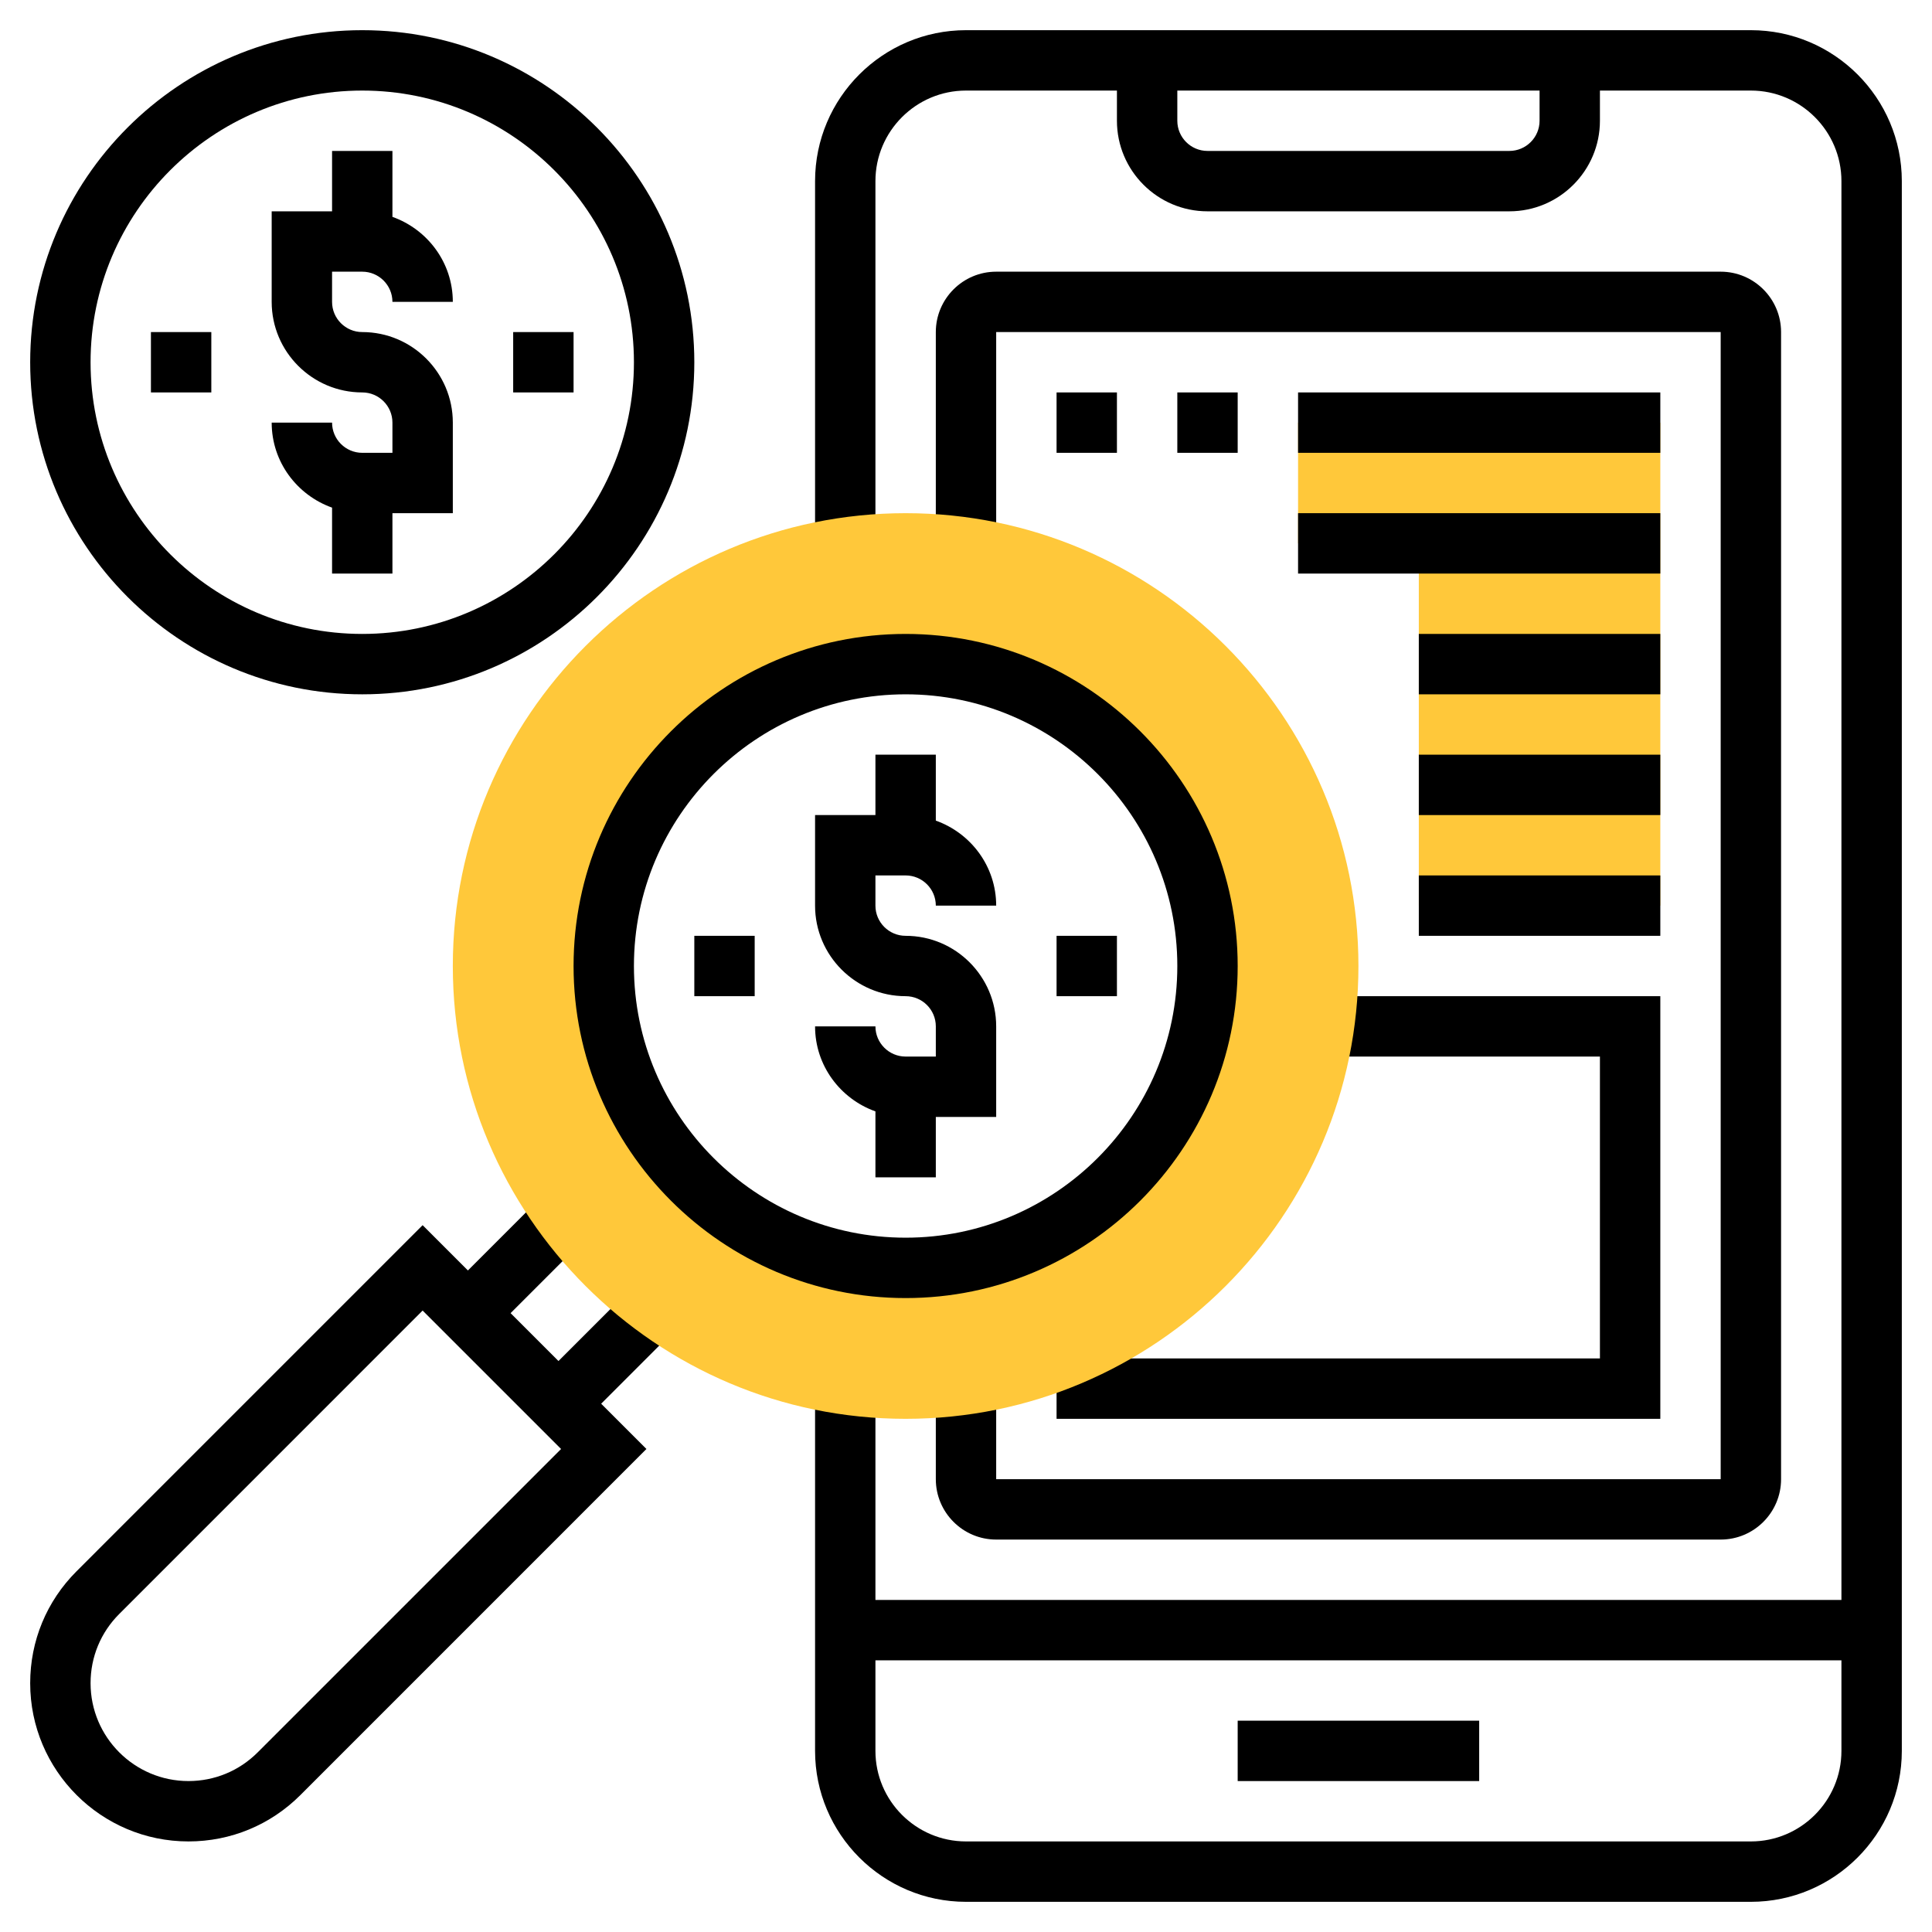
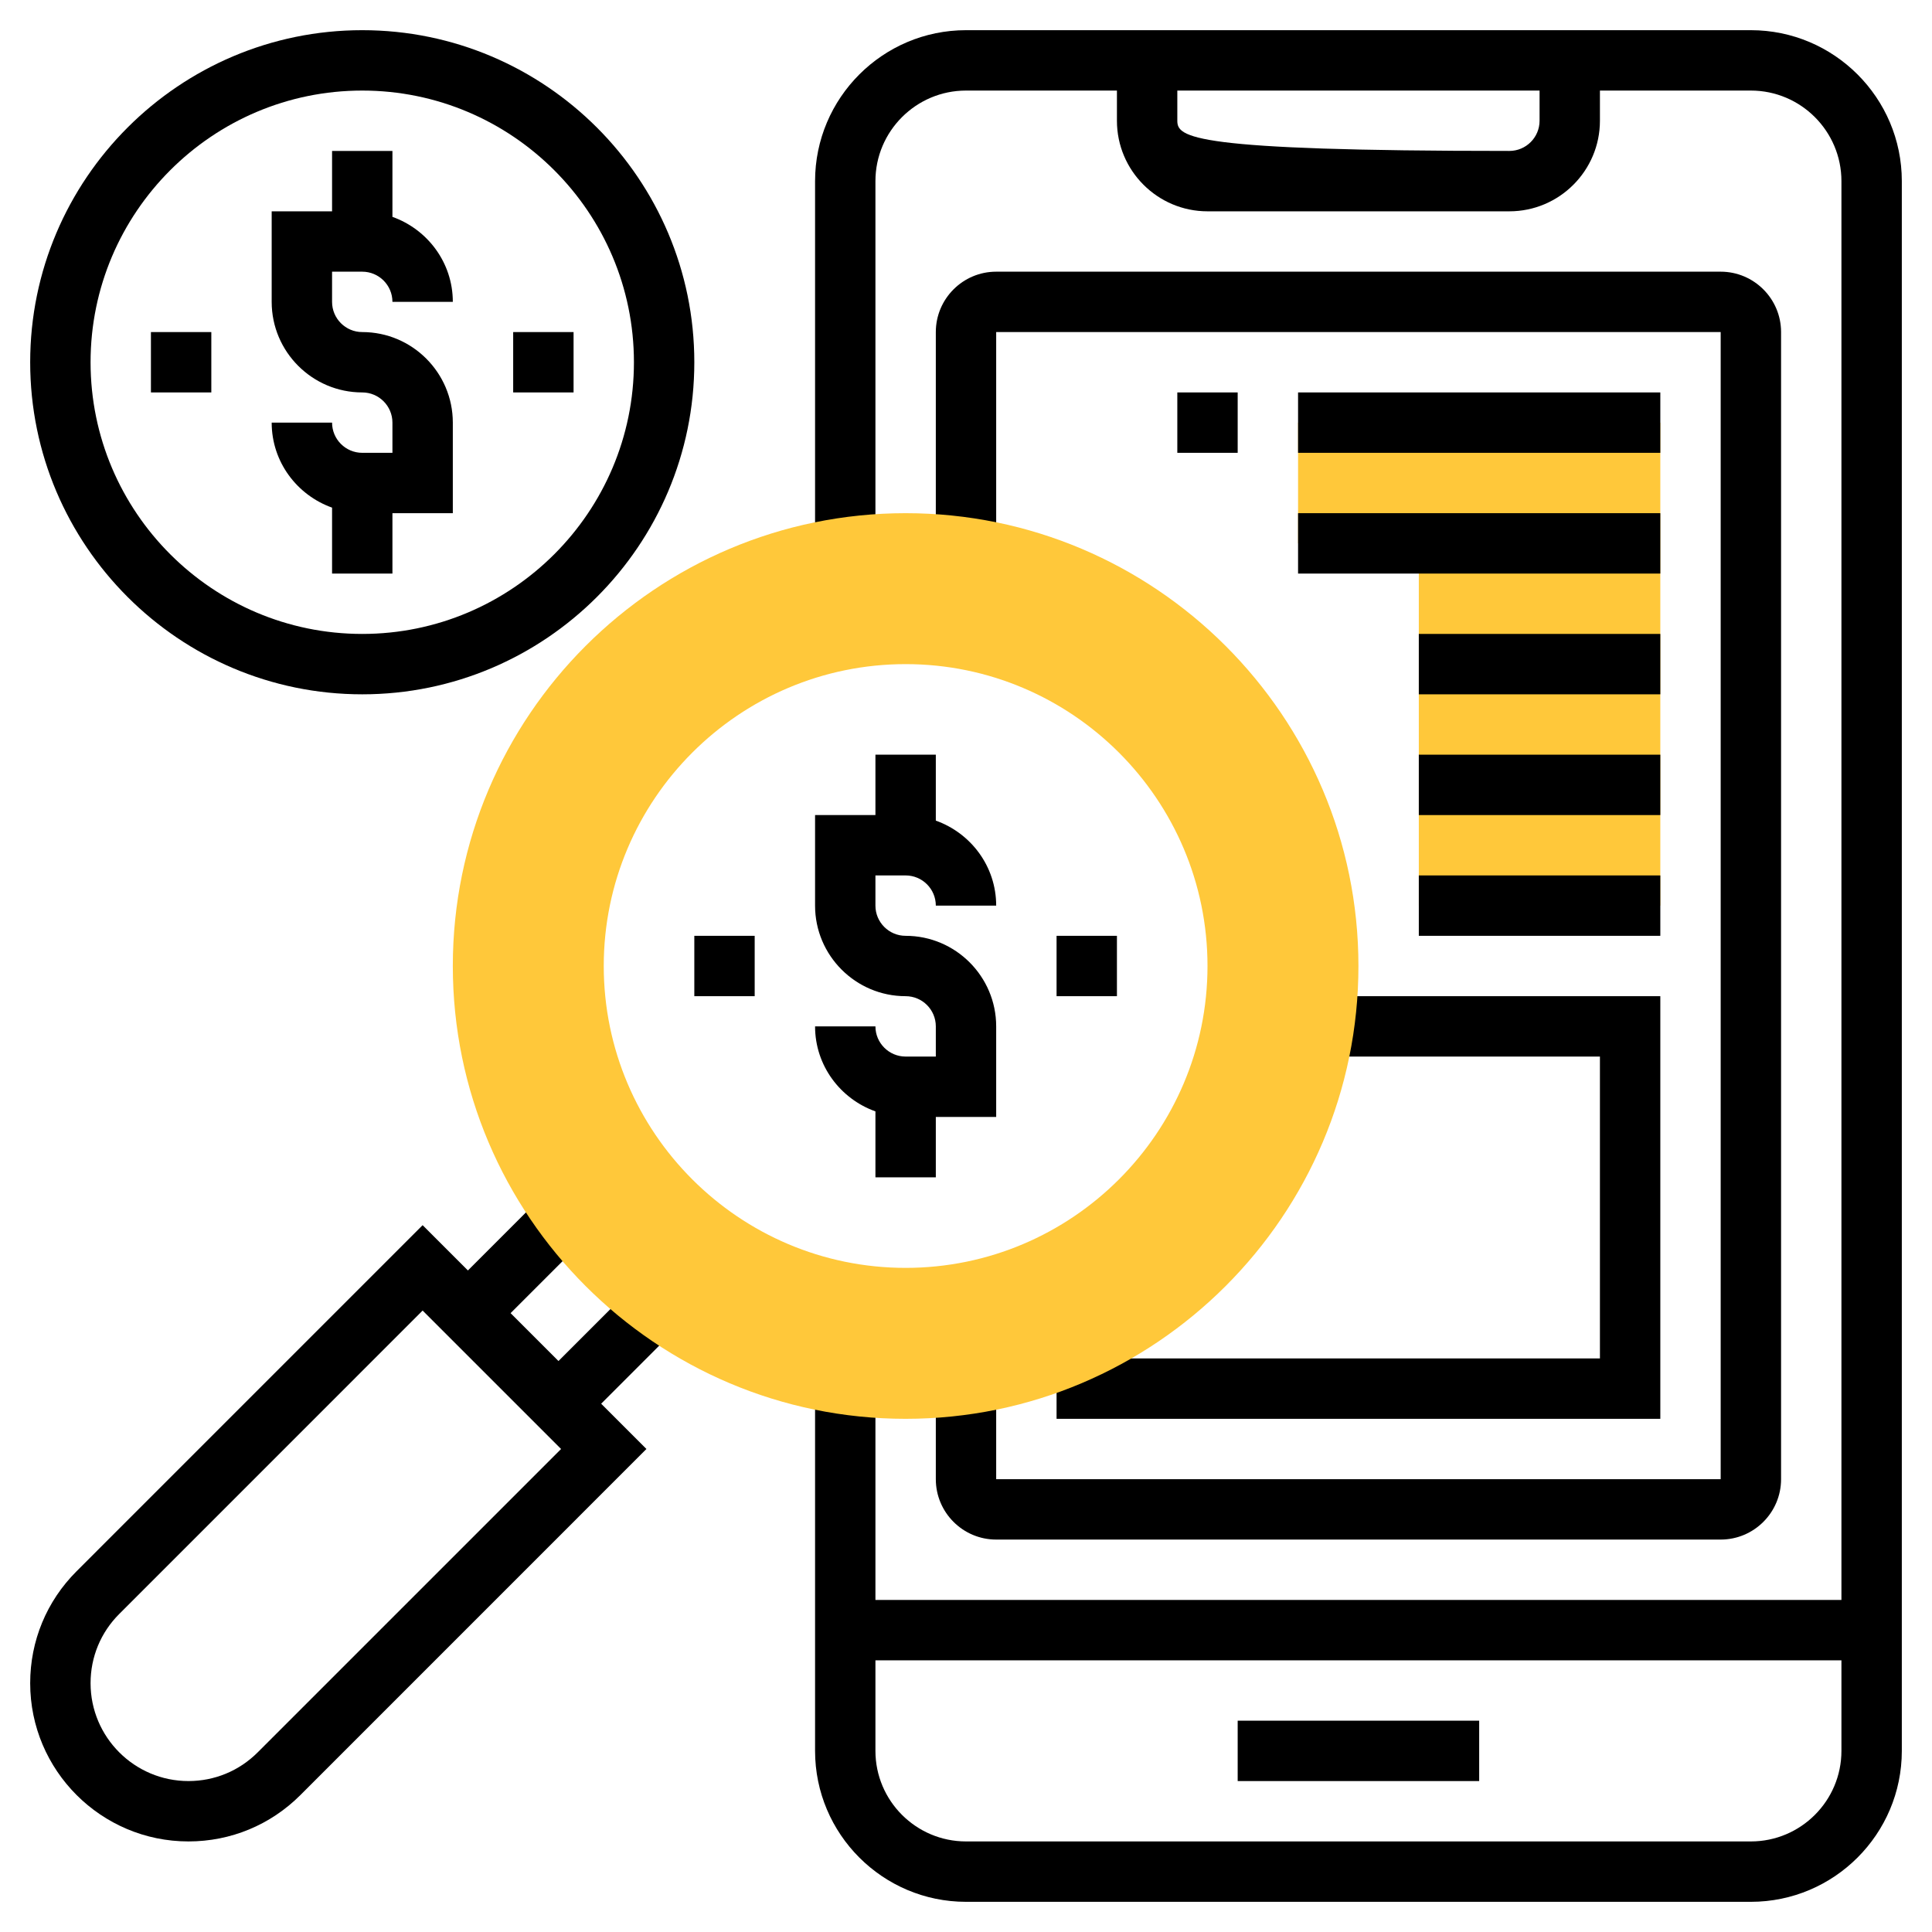
<svg xmlns="http://www.w3.org/2000/svg" width="132" height="132" viewBox="0 0 132 132" fill="none">
  <path d="M46.268 90.71L43.352 87.794L38.156 92.989L34.885 89.718L40.081 84.523L37.164 81.606L31.969 86.802L28.875 83.708L5.231 107.353C3.187 109.394 2.062 112.109 2.062 115C2.062 120.961 6.913 125.812 12.876 125.812C15.762 125.812 18.478 124.688 20.522 122.646L44.166 98.999L41.073 95.906L46.268 90.71ZM17.605 119.728C16.341 120.992 14.66 121.687 12.876 121.687C9.188 121.687 6.188 118.688 6.188 115C6.188 113.212 6.883 111.533 8.147 110.271L28.875 89.541L38.334 98.999L17.605 119.728Z" fill="black" />
  <path d="M61.875 63.938C60.739 63.938 59.812 63.014 59.812 61.875V59.812H61.875C63.011 59.812 63.938 60.736 63.938 61.875H68.062C68.062 59.19 66.332 56.921 63.938 56.067V51.562H59.812V55.688H55.688V61.875C55.688 65.286 58.464 68.062 61.875 68.062C63.011 68.062 63.938 68.987 63.938 70.125V72.188H61.875C60.739 72.188 59.812 71.263 59.812 70.125H55.688C55.688 72.81 57.418 75.079 59.812 75.933V80.438H63.938V76.312H68.062V70.125C68.062 66.714 65.286 63.938 61.875 63.938Z" fill="black" />
  <path d="M72.188 63.938H76.312V68.062H72.188V63.938Z" fill="black" />
  <path d="M47.438 63.938H51.562V68.062H47.438V63.938Z" fill="black" />
  <path d="M35.062 22.688H39.188V26.812H35.062V22.688Z" fill="black" />
  <path d="M24.75 2.062C12.241 2.062 2.062 12.241 2.062 24.75C2.062 37.259 12.241 47.438 24.75 47.438C37.259 47.438 47.438 37.259 47.438 24.75C47.438 12.241 37.259 2.062 24.75 2.062ZM24.75 43.312C14.516 43.312 6.188 34.986 6.188 24.75C6.188 14.514 14.516 6.188 24.75 6.188C34.984 6.188 43.312 14.514 43.312 24.75C43.312 34.986 34.984 43.312 24.75 43.312Z" fill="black" />
  <path d="M24.75 18.562C25.886 18.562 26.812 19.486 26.812 20.625H30.938C30.938 17.94 29.207 15.671 26.812 14.817V10.312H22.688V14.438H18.562V20.625C18.562 24.036 21.339 26.812 24.75 26.812C25.886 26.812 26.812 27.736 26.812 28.875V30.938H24.75C23.614 30.938 22.688 30.014 22.688 28.875H18.562C18.562 31.56 20.293 33.829 22.688 34.683V39.188H26.812V35.062H30.938V28.875C30.938 25.464 28.161 22.688 24.75 22.688C23.614 22.688 22.688 21.764 22.688 20.625V18.562H24.75Z" fill="black" />
  <path d="M10.312 22.688H14.438V26.812H10.312V22.688Z" fill="black" />
  <path d="M84.562 117.562H101.062V121.688H84.562V117.562Z" fill="black" />
-   <path d="M119.625 2.062H66C60.314 2.062 55.688 6.689 55.688 12.375V37.125H59.812V12.375C59.812 8.964 62.589 6.188 66 6.188H76.312V8.25C76.312 11.661 79.089 14.438 82.5 14.438H103.125C106.536 14.438 109.312 11.661 109.312 8.25V6.188H119.625C123.036 6.188 125.812 8.964 125.812 12.375V109.312H59.812V94.875H55.688V119.625C55.688 125.311 60.314 129.938 66 129.938H119.625C125.311 129.938 129.938 125.311 129.938 119.625V12.375C129.938 6.689 125.311 2.062 119.625 2.062ZM105.188 8.25C105.188 9.389 104.261 10.312 103.125 10.312H82.5C81.364 10.312 80.438 9.389 80.438 8.25V6.188H105.188V8.25ZM119.625 125.812H66C62.589 125.812 59.812 123.036 59.812 119.625V113.438H125.812V119.625C125.812 123.036 123.036 125.812 119.625 125.812Z" fill="black" />
+   <path d="M119.625 2.062H66C60.314 2.062 55.688 6.689 55.688 12.375V37.125H59.812V12.375C59.812 8.964 62.589 6.188 66 6.188H76.312V8.25C76.312 11.661 79.089 14.438 82.5 14.438H103.125C106.536 14.438 109.312 11.661 109.312 8.25V6.188H119.625C123.036 6.188 125.812 8.964 125.812 12.375V109.312H59.812V94.875H55.688V119.625C55.688 125.311 60.314 129.938 66 129.938H119.625C125.311 129.938 129.938 125.311 129.938 119.625V12.375C129.938 6.689 125.311 2.062 119.625 2.062ZM105.188 8.25C105.188 9.389 104.261 10.312 103.125 10.312C81.364 10.312 80.438 9.389 80.438 8.25V6.188H105.188V8.25ZM119.625 125.812H66C62.589 125.812 59.812 123.036 59.812 119.625V113.438H125.812V119.625C125.812 123.036 123.036 125.812 119.625 125.812Z" fill="black" />
  <path d="M117.562 105.188H68.062C65.788 105.188 63.938 103.337 63.938 101.062V94.875H68.062V101.062H117.562V22.688H68.062V37.125H63.938V22.688C63.938 20.413 65.788 18.562 68.062 18.562H117.562C119.837 18.562 121.688 20.413 121.688 22.688V101.062C121.688 103.337 119.837 105.188 117.562 105.188Z" fill="black" />
-   <path d="M72.188 26.812H76.312V30.938H72.188V26.812Z" fill="black" />
  <path d="M80.438 26.812H84.562V30.938H80.438V26.812Z" fill="black" />
  <path d="M88.688 28.875H113.438V61.875H96.938V37.125H88.688V28.875Z" fill="#FFC83A" />
  <path d="M88.688 26.812H113.438V30.938H88.688V26.812Z" fill="black" />
  <path d="M88.688 35.062H113.438V39.188H88.688V35.062Z" fill="black" />
  <path d="M96.938 43.312H113.438V47.438H96.938V43.312Z" fill="black" />
  <path d="M96.938 51.562H113.438V55.688H96.938V51.562Z" fill="black" />
  <path d="M96.938 59.812H113.438V63.938H96.938V59.812Z" fill="black" />
  <path d="M113.438 96.938H72.188V92.812H109.312V72.188H90.75V68.062H113.438V96.938Z" fill="black" />
  <path d="M61.875 96.938C44.816 96.938 30.938 83.059 30.938 66C30.938 48.941 44.816 35.062 61.875 35.062C78.934 35.062 92.812 48.941 92.812 66C92.812 83.059 78.934 96.938 61.875 96.938ZM61.875 45.375C50.502 45.375 41.25 54.627 41.25 66C41.25 77.373 50.502 86.625 61.875 86.625C73.248 86.625 82.5 77.373 82.5 66C82.5 54.627 73.248 45.375 61.875 45.375Z" fill="#FFC83A" />
-   <path d="M61.875 88.688C49.366 88.688 39.188 78.509 39.188 66C39.188 53.491 49.366 43.312 61.875 43.312C74.384 43.312 84.562 53.491 84.562 66C84.562 78.509 74.384 88.688 61.875 88.688ZM61.875 47.438C51.641 47.438 43.312 55.764 43.312 66C43.312 76.236 51.641 84.562 61.875 84.562C72.109 84.562 80.438 76.236 80.438 66C80.438 55.764 72.109 47.438 61.875 47.438Z" fill="black" />
</svg>